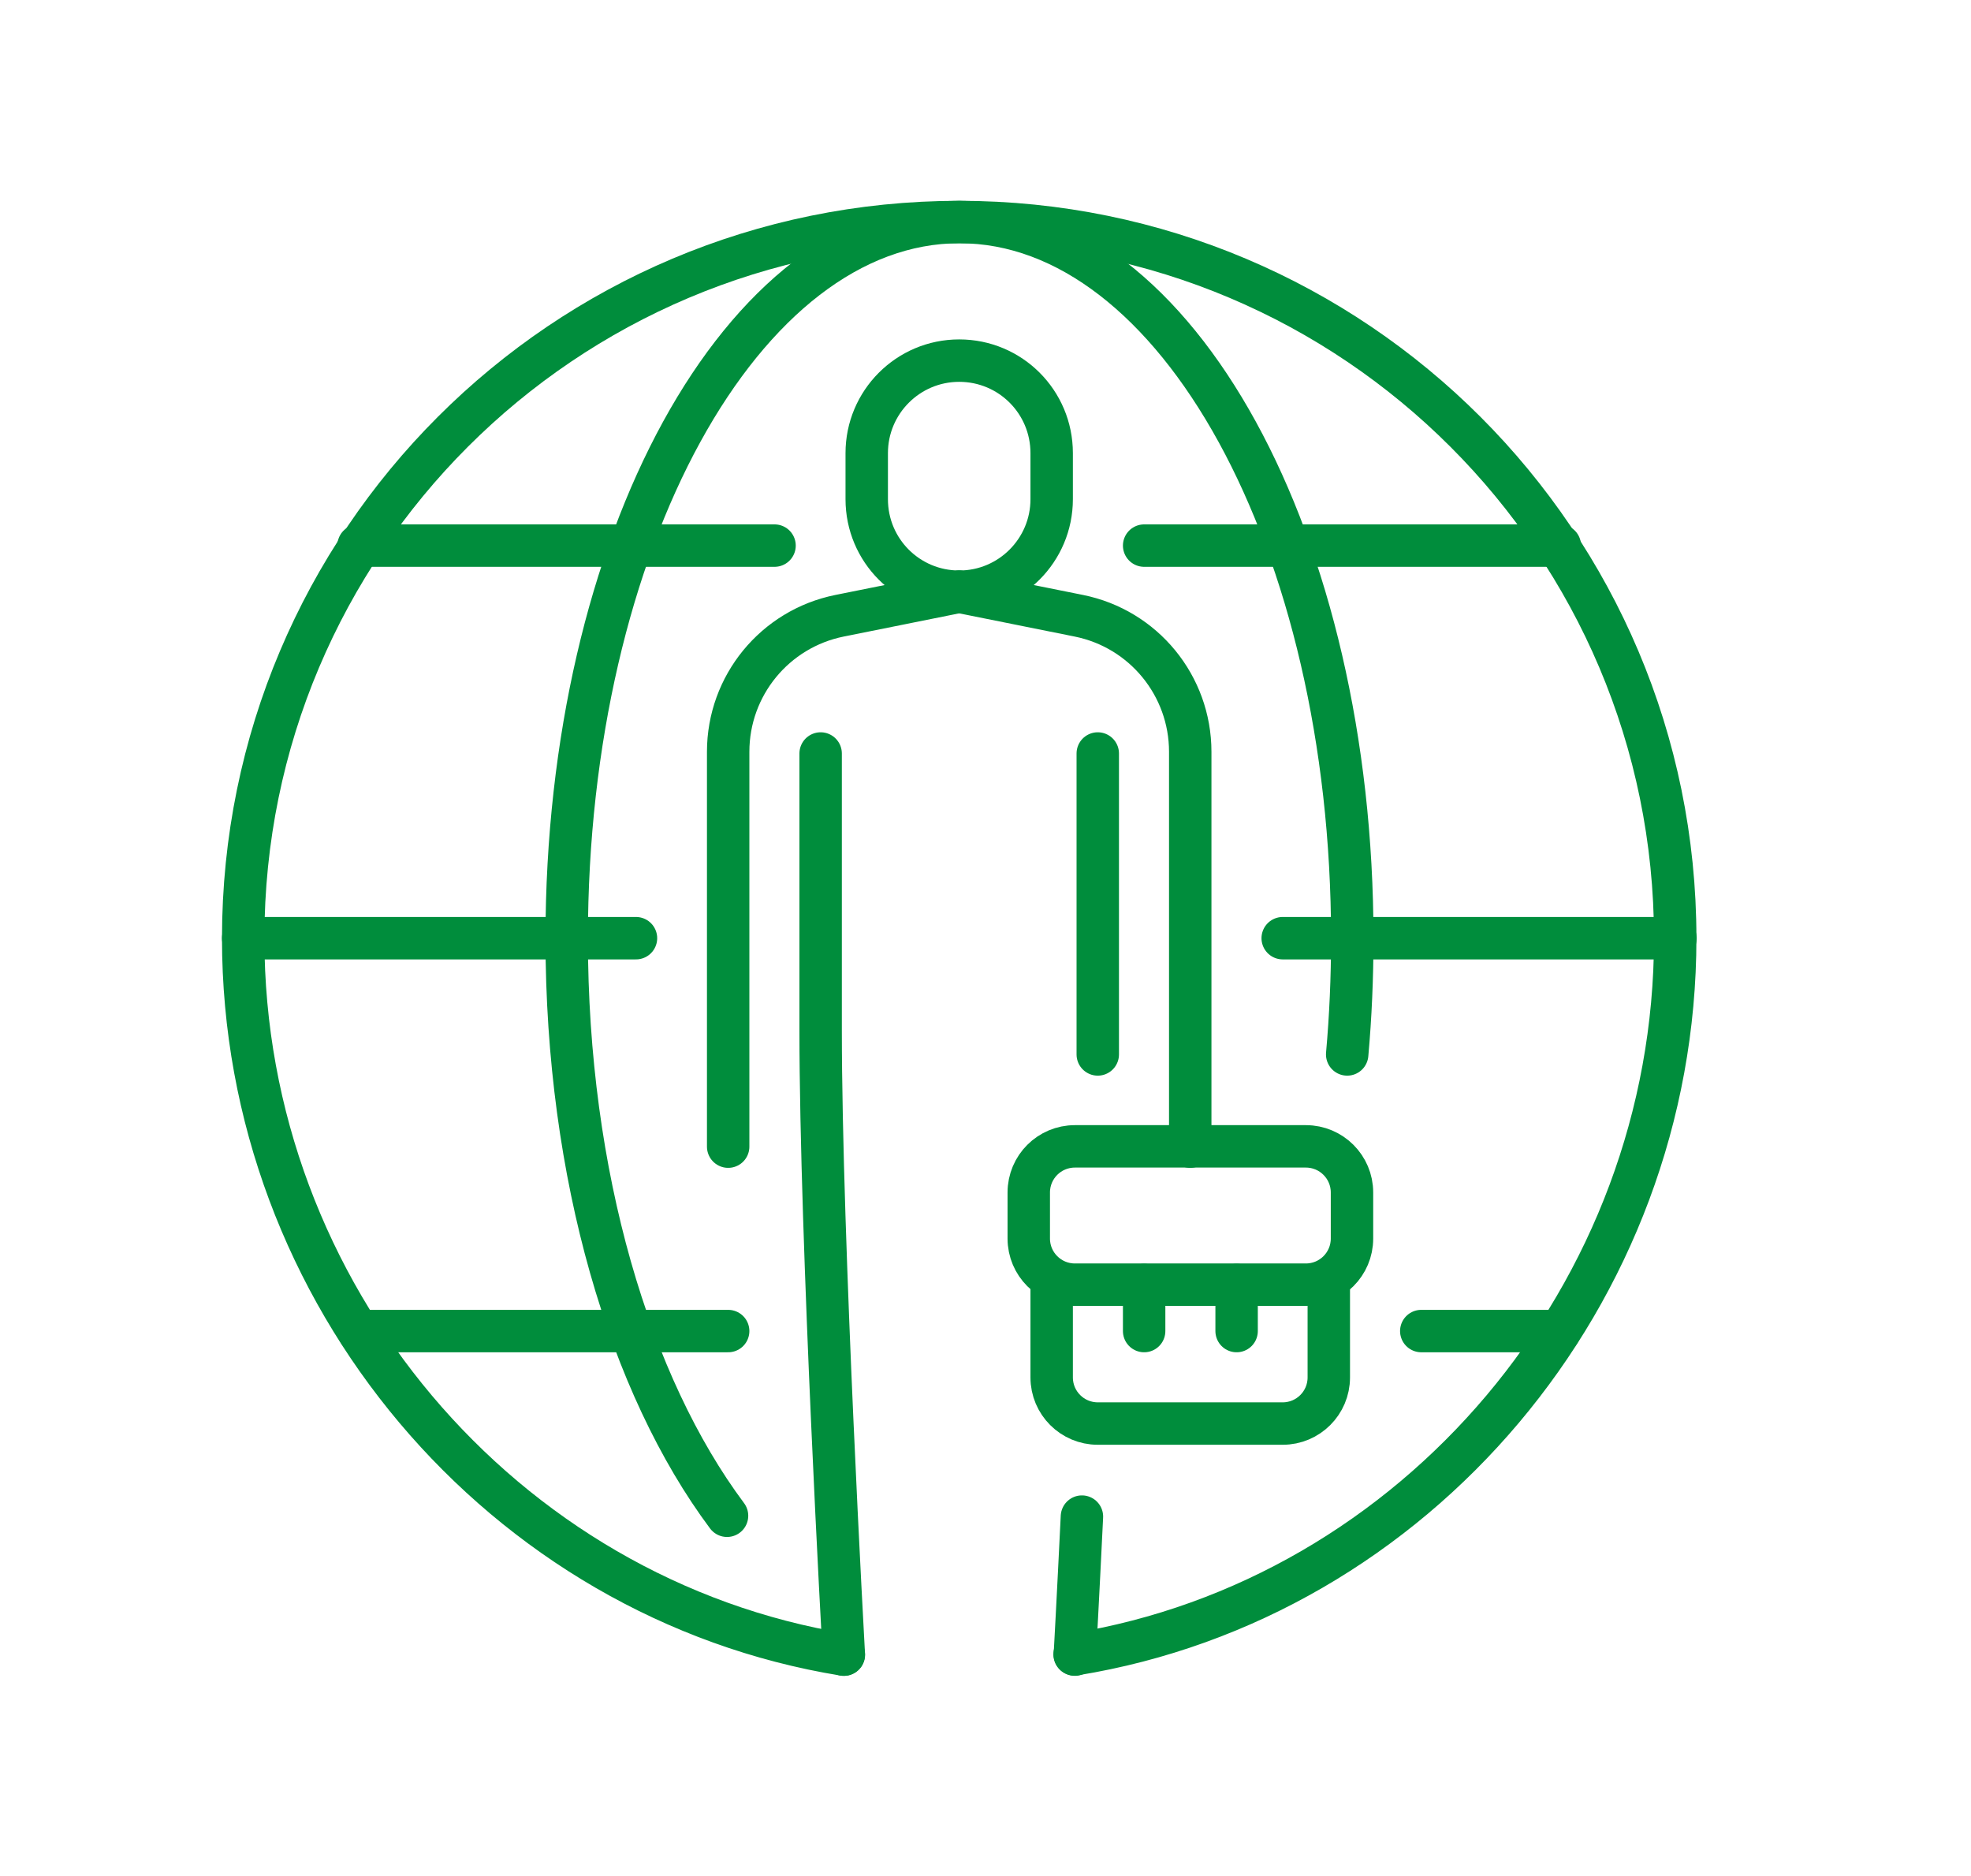
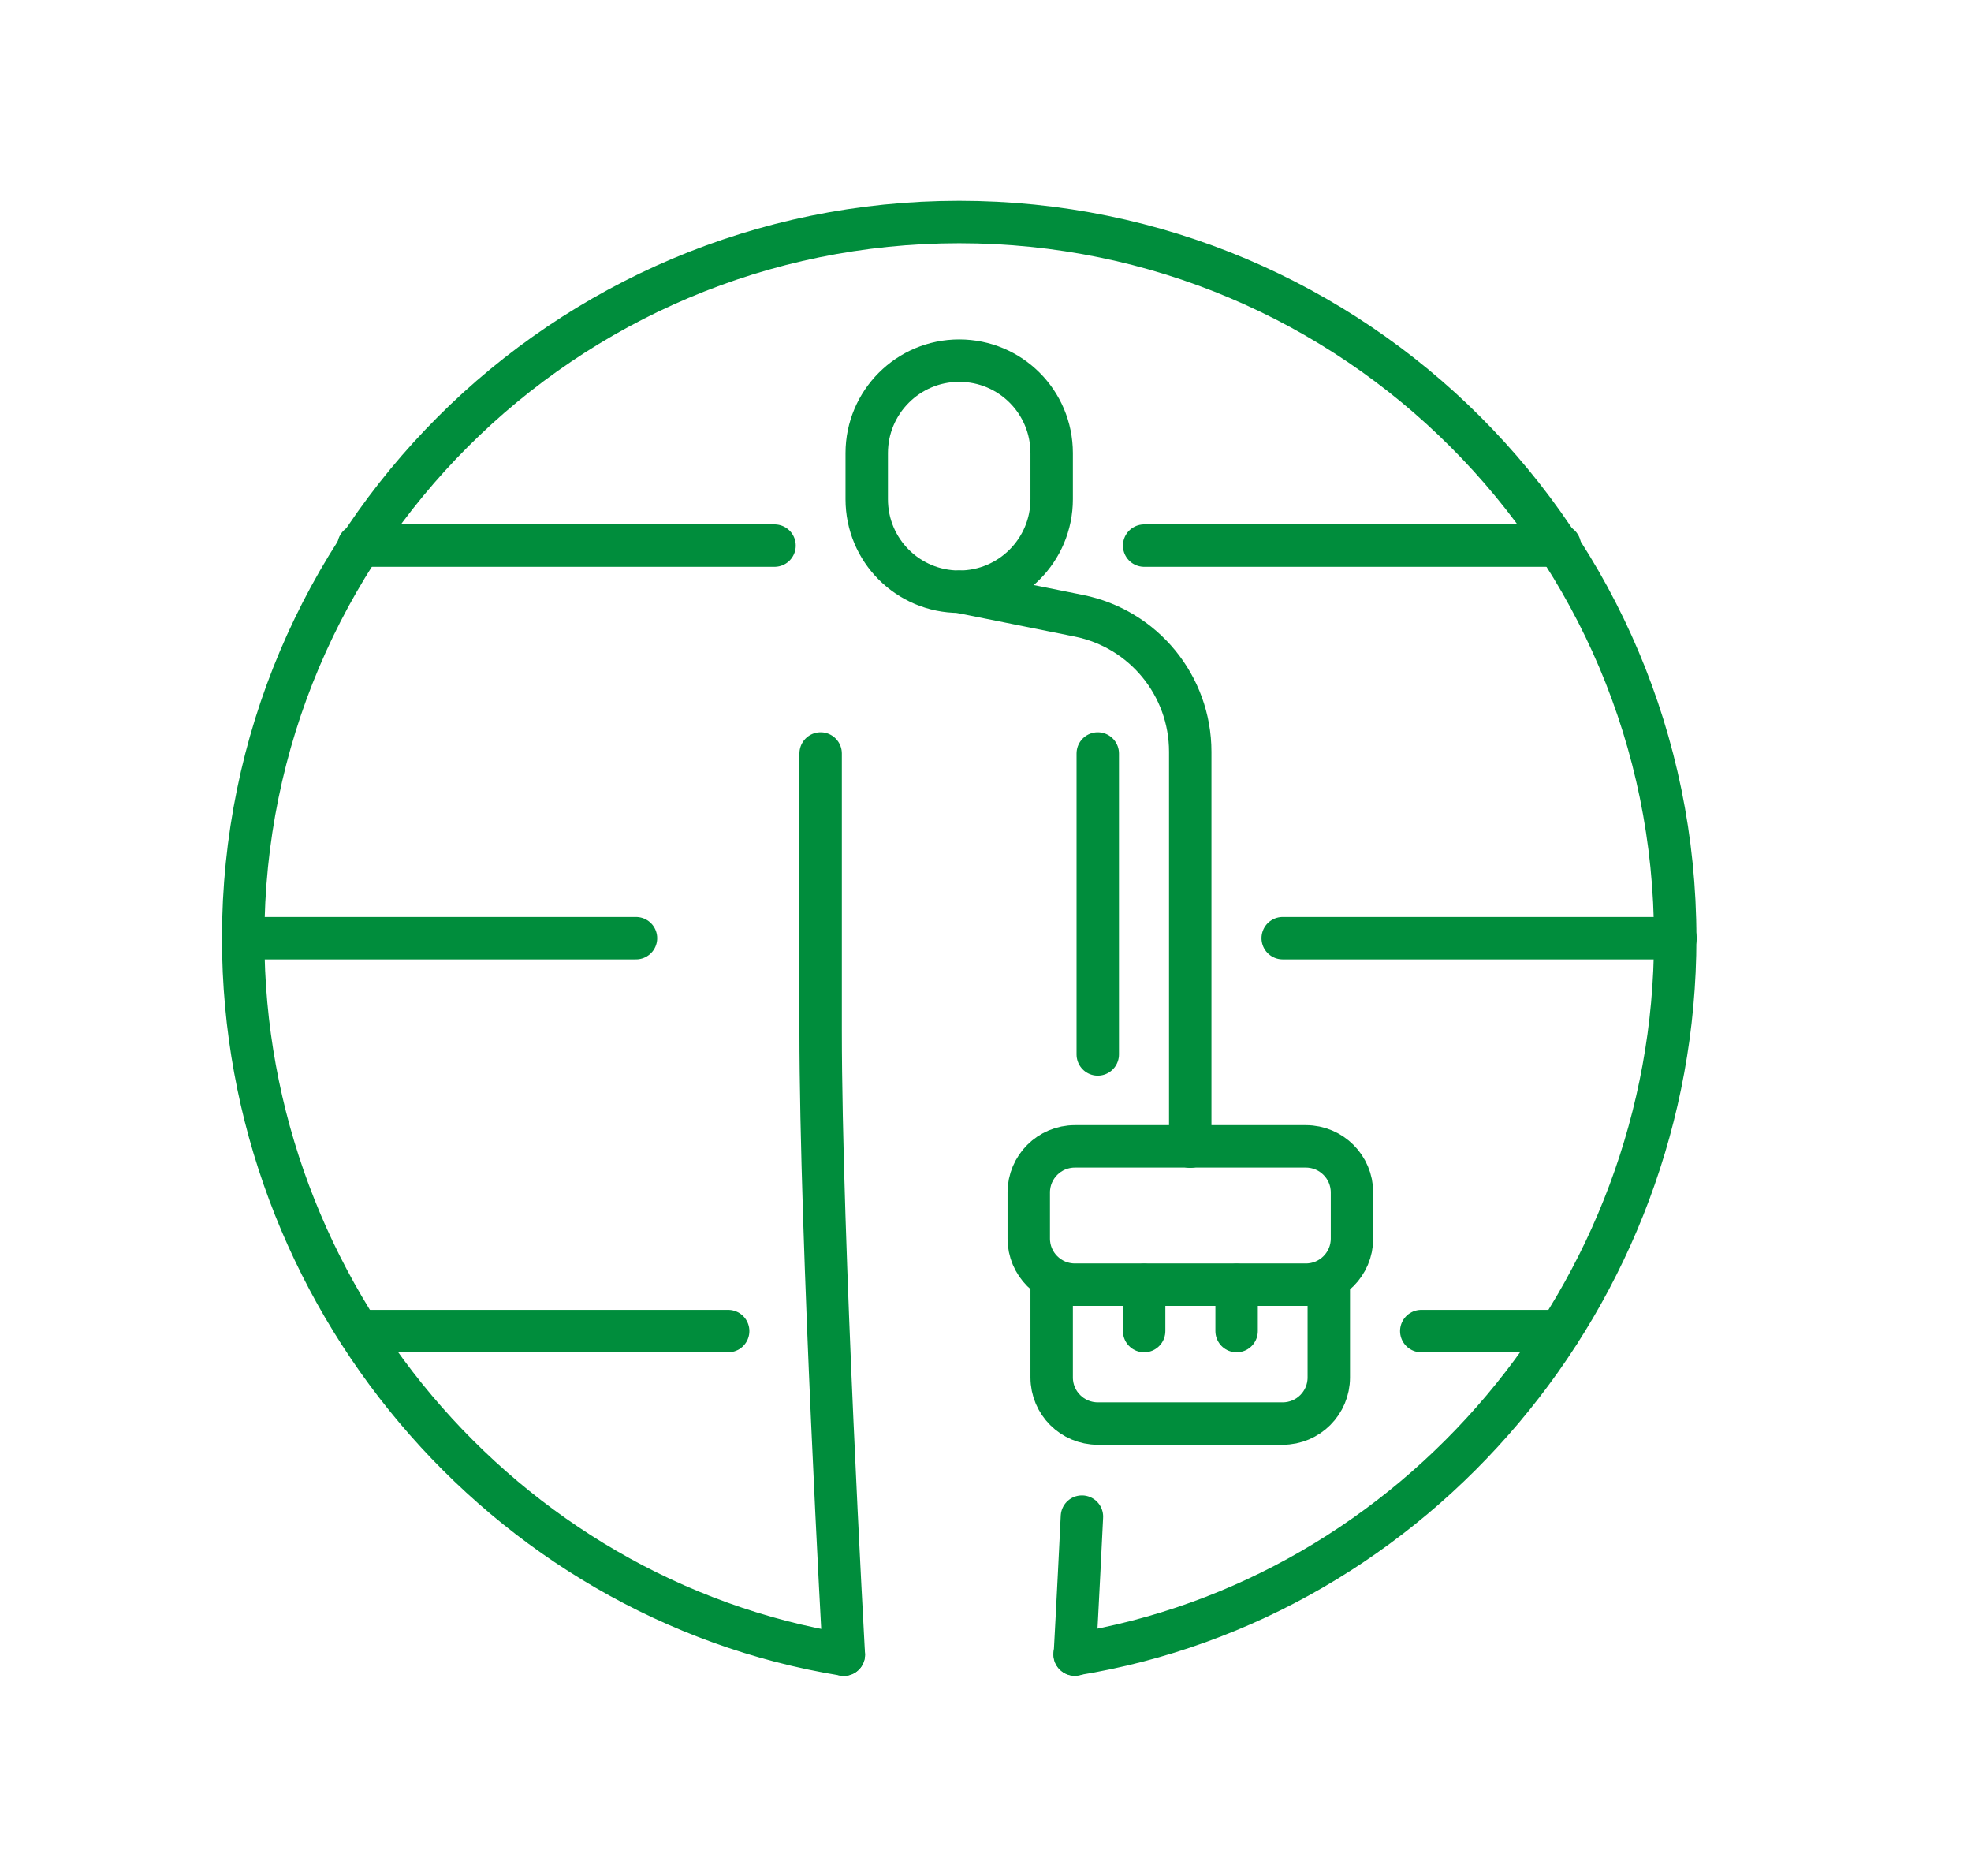
<svg xmlns="http://www.w3.org/2000/svg" version="1.1" id="Layer_1" x="0px" y="0px" viewBox="0 0 69.7 66.34" style="enable-background:new 0 0 69.7 66.34;" xml:space="preserve">
  <style type="text/css">
	.st0{fill:none;stroke:#008D3C;stroke-width:1.5;stroke-linecap:round;stroke-miterlimit:10;}
</style>
  <g id="global_vision_1_">
    <g>
-       <path class="st0" d="M25.71,53.59c-3.44-4.61-5.67-12.04-5.67-20.42c0-13.99,6.22-25.32,13.89-25.32s13.89,11.34,13.89,25.32    c0,1.4-0.06,2.77-0.18,4.11" />
      <line class="st0" x1="45.36" y1="33.17" x2="59.25" y2="33.17" />
      <line class="st0" x1="8.6" y1="33.17" x2="22.49" y2="33.17" />
      <line class="st0" x1="40.46" y1="19.29" x2="55.16" y2="19.29" />
      <line class="st0" x1="12.68" y1="19.29" x2="27.39" y2="19.29" />
      <line class="st0" x1="50.26" y1="47.06" x2="55.16" y2="47.06" />
      <line class="st0" x1="12.68" y1="47.06" x2="25.75" y2="47.06" />
      <path class="st0" d="M29.84,58.5C17.79,56.54,8.6,45.77,8.6,33.17c0-13.99,11.34-25.32,25.32-25.32s25.32,11.34,25.32,25.32    c0,12.6-9.2,23.37-21.24,25.32" />
      <path class="st0" d="M29.02,26.64c0,0,0,2.45,0,9.8s0.82,22.06,0.82,22.06" />
-       <path class="st0" d="M33.92,20.92l-4.23,0.85c-2.29,0.46-3.94,2.47-3.94,4.81v7.42c0,3.27,0,6.54,0,6.54" />
      <path class="st0" d="M33.92,20.92l4.23,0.85c2.29,0.46,3.94,2.47,3.94,4.81v7.42c0,3.27,0,6.54,0,6.54" />
      <path class="st0" d="M38.26,53.62c-0.14,2.89-0.25,4.88-0.25,4.88" />
      <path class="st0" d="M38.82,26.64c0,0,0,2.45,0,9.8c0,0.27,0,0.55,0,0.84" />
      <path class="st0" d="M37.19,17.65c0,1.8-1.46,3.27-3.27,3.27s-3.27-1.46-3.27-3.27v-1.63c0-1.8,1.46-3.27,3.27-3.27    s3.27,1.46,3.27,3.27V17.65z" />
      <path class="st0" d="M47.81,43.79c0,0.9-0.73,1.63-1.63,1.63h-8.17c-0.9,0-1.63-0.73-1.63-1.63v-1.63c0-0.9,0.73-1.63,1.63-1.63    h8.17c0.9,0,1.63,0.73,1.63,1.63V43.79z" />
      <path class="st0" d="M46.99,45.43v3.27c0,0.9-0.73,1.63-1.63,1.63h-6.54c-0.9,0-1.63-0.73-1.63-1.63v-3.27" />
      <line class="st0" x1="40.46" y1="45.43" x2="40.46" y2="47.06" />
      <line class="st0" x1="43.73" y1="45.43" x2="43.73" y2="47.06" />
    </g>
  </g>
</svg>